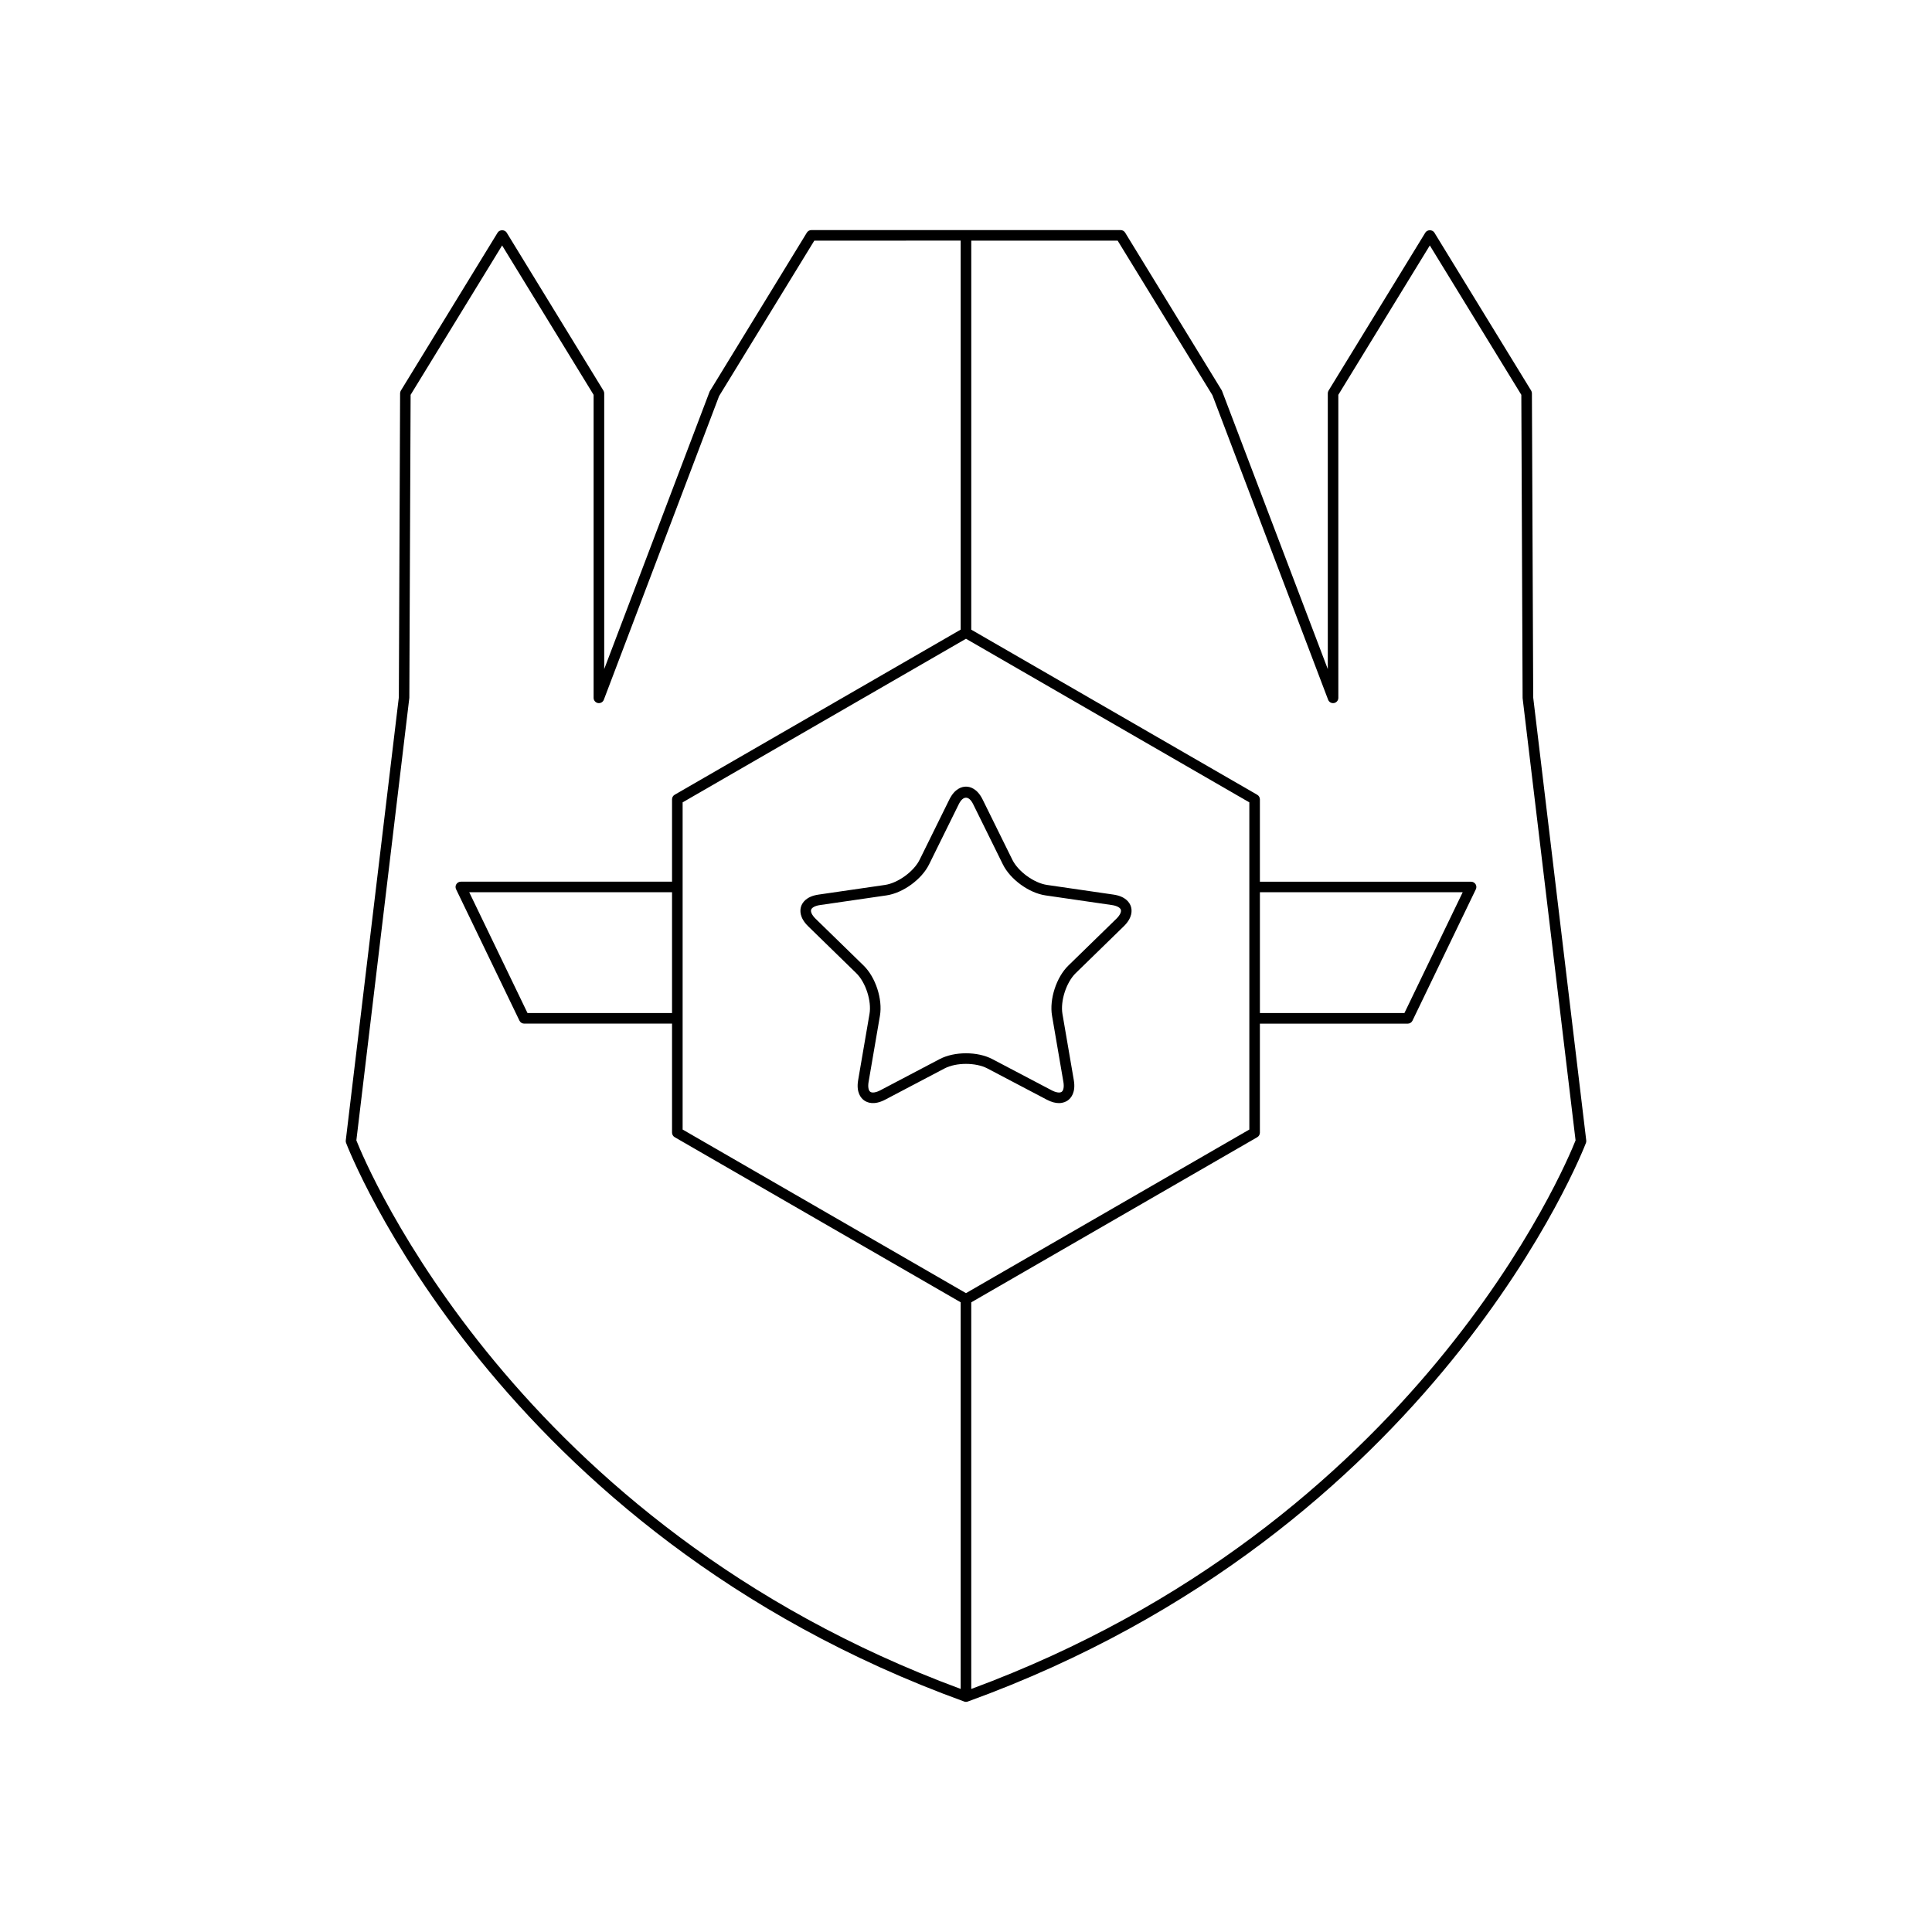
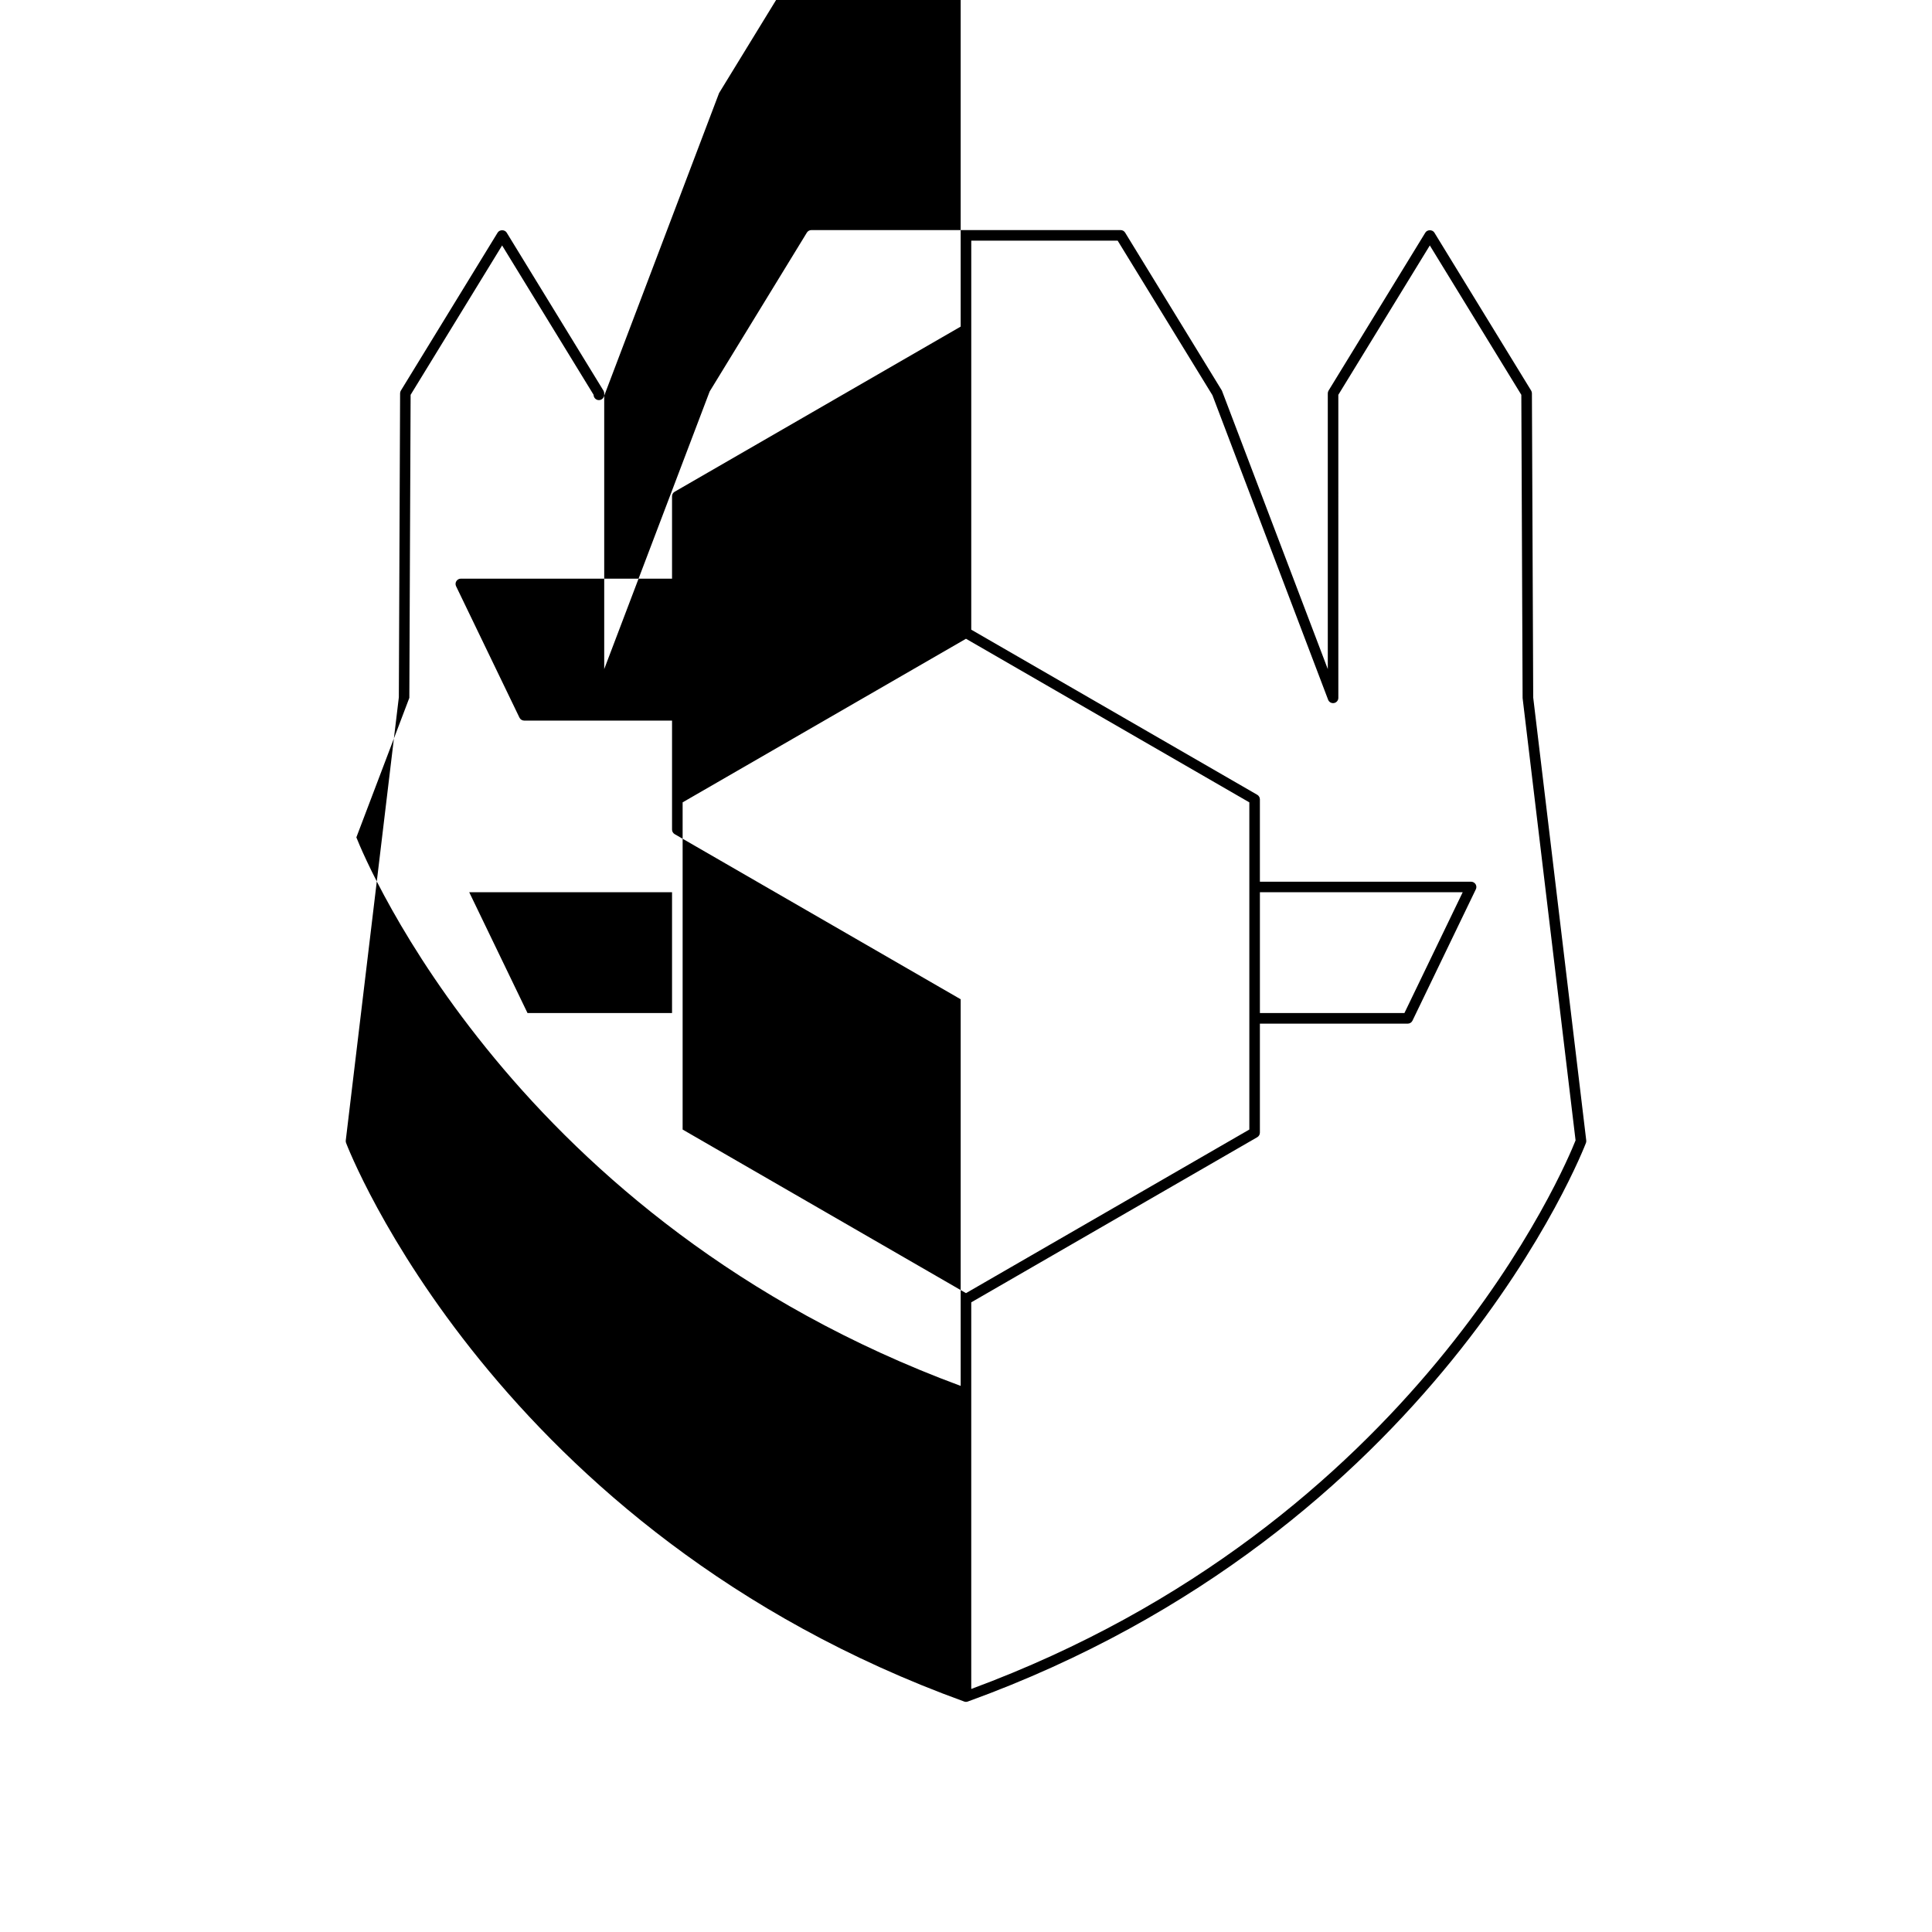
<svg xmlns="http://www.w3.org/2000/svg" fill="#000000" width="800px" height="800px" version="1.1" viewBox="144 144 512 512">
  <g>
-     <path d="m399.52 594.93c0.152 0.055 0.312 0.082 0.477 0.082 0.16 0 0.324-0.027 0.477-0.086 124.26-45.012 163.43-147.02 163.82-148.04 0.078-0.207 0.105-0.434 0.078-0.652l-14.055-117.38-0.344-80.617c0-0.258-0.07-0.508-0.203-0.723l-25.648-41.871c-0.508-0.832-1.879-0.832-2.391 0l-25.648 41.871c-0.133 0.219-0.203 0.473-0.203 0.73v73.078l-28.062-73.809-25.648-41.871c-0.254-0.414-0.707-0.668-1.195-0.668h-81.949c-0.488 0-0.941 0.254-1.195 0.668l-25.762 42.102-27.945 73.57v-73.07c0-0.258-0.07-0.512-0.203-0.73l-25.648-41.871c-0.508-0.832-1.879-0.832-2.391 0l-25.648 41.871c-0.133 0.215-0.203 0.469-0.203 0.723l-0.332 80.539-14.066 117.45c-0.027 0.223 0 0.445 0.078 0.652 0.383 1.027 39.559 103.03 163.82 148.05zm1.875-387.16h38.793l25.121 40.969 30.656 80.699c0.242 0.629 0.879 0.996 1.562 0.879 0.664-0.121 1.148-0.703 1.148-1.379l-0.004-80.305 24.246-39.586 24.25 39.586 0.34 80.309c0 0.055 0.004 0.105 0.012 0.16l14.023 117.11c-2.438 6.188-41.957 101.7-160.15 145.38v-102.46l75.793-43.758c0.434-0.25 0.699-0.711 0.699-1.211v-28.883h39.176c0.539 0 1.027-0.309 1.262-0.793l16.793-34.816c0.211-0.434 0.18-0.941-0.074-1.352-0.258-0.406-0.707-0.656-1.188-0.656h-55.969v-21.824c0-0.5-0.27-0.961-0.699-1.211l-75.793-43.758zm76.492 204.7v-32.016h53.742l-15.445 32.016zm-2.801-55.836v86.707l-75.09 43.355-75.094-43.355v-86.707l75.094-43.355zm-222.61-27.691 0.34-80.309 24.25-39.586 24.246 39.586v80.305c0 0.676 0.484 1.254 1.148 1.379 0.68 0.113 1.32-0.25 1.562-0.879l30.539-80.469 25.238-41.199 38.789-0.004v103.09l-75.793 43.758c-0.434 0.25-0.699 0.711-0.699 1.211v21.828h-55.969c-0.48 0-0.93 0.25-1.188 0.656-0.254 0.406-0.285 0.918-0.074 1.352l16.793 34.816c0.23 0.484 0.723 0.793 1.262 0.793h39.176v28.883c0 0.5 0.27 0.961 0.699 1.211l75.793 43.758v102.46c-118.13-43.656-157.71-139.19-160.15-145.37zm69.621 51.512v32.016h-38.301l-15.445-32.016z" />
-     <path d="m370.92 401.9c2.488 2.426 4.098 7.367 3.508 10.797l-3.008 17.535c-0.562 3.273 0.734 4.769 1.562 5.367 0.82 0.598 2.637 1.375 5.59-0.172l15.742-8.277c3.078-1.613 8.281-1.613 11.359 0l15.742 8.277c1.277 0.672 2.348 0.906 3.211 0.906 1.125 0 1.914-0.395 2.379-0.734 0.824-0.598 2.125-2.094 1.562-5.367l-3.008-17.531c-0.586-3.426 1.02-8.375 3.508-10.801l12.738-12.418c2.379-2.32 2.207-4.293 1.891-5.262-0.312-0.969-1.332-2.668-4.621-3.144l-17.602-2.559c-3.441-0.5-7.652-3.555-9.191-6.676l-7.871-15.953c-1.465-2.977-3.394-3.422-4.414-3.422s-2.949 0.445-4.418 3.426l-7.871 15.953c-1.539 3.117-5.75 6.176-9.191 6.676l-17.602 2.559c-3.289 0.477-4.309 2.176-4.621 3.144s-0.488 2.941 1.891 5.262zm-9.602-18.051 17.602-2.559c4.375-0.637 9.336-4.242 11.293-8.207l7.871-15.953c1.137-2.309 2.684-2.309 3.82 0l7.871 15.953c1.957 3.965 6.918 7.57 11.293 8.207l17.602 2.559c1.27 0.184 2.176 0.66 2.363 1.238 0.188 0.582-0.266 1.496-1.18 2.391l-12.738 12.418c-3.168 3.086-5.062 8.918-4.316 13.277l3.008 17.535c0.219 1.262 0.047 2.269-0.445 2.629-0.488 0.359-1.496 0.215-2.644-0.387l-15.742-8.277c-1.953-1.027-4.465-1.543-6.977-1.543s-5.023 0.516-6.981 1.543l-15.742 8.277c-1.141 0.598-2.152 0.742-2.644 0.387-0.492-0.359-0.664-1.367-0.445-2.629l3.008-17.539c0.746-4.359-1.152-10.191-4.32-13.277l-12.738-12.418c-0.914-0.895-1.371-1.809-1.18-2.391 0.188-0.578 1.09-1.055 2.363-1.234z" />
+     <path d="m399.52 594.93c0.152 0.055 0.312 0.082 0.477 0.082 0.16 0 0.324-0.027 0.477-0.086 124.26-45.012 163.43-147.02 163.82-148.04 0.078-0.207 0.105-0.434 0.078-0.652l-14.055-117.38-0.344-80.617c0-0.258-0.07-0.508-0.203-0.723l-25.648-41.871c-0.508-0.832-1.879-0.832-2.391 0l-25.648 41.871c-0.133 0.219-0.203 0.473-0.203 0.73v73.078l-28.062-73.809-25.648-41.871c-0.254-0.414-0.707-0.668-1.195-0.668h-81.949c-0.488 0-0.941 0.254-1.195 0.668l-25.762 42.102-27.945 73.57v-73.07c0-0.258-0.07-0.512-0.203-0.73l-25.648-41.871c-0.508-0.832-1.879-0.832-2.391 0l-25.648 41.871c-0.133 0.215-0.203 0.469-0.203 0.723l-0.332 80.539-14.066 117.45c-0.027 0.223 0 0.445 0.078 0.652 0.383 1.027 39.559 103.03 163.82 148.05zm1.875-387.16h38.793l25.121 40.969 30.656 80.699c0.242 0.629 0.879 0.996 1.562 0.879 0.664-0.121 1.148-0.703 1.148-1.379l-0.004-80.305 24.246-39.586 24.25 39.586 0.34 80.309c0 0.055 0.004 0.105 0.012 0.16l14.023 117.11c-2.438 6.188-41.957 101.7-160.15 145.38v-102.46l75.793-43.758c0.434-0.25 0.699-0.711 0.699-1.211v-28.883h39.176c0.539 0 1.027-0.309 1.262-0.793l16.793-34.816c0.211-0.434 0.18-0.941-0.074-1.352-0.258-0.406-0.707-0.656-1.188-0.656h-55.969v-21.824c0-0.5-0.27-0.961-0.699-1.211l-75.793-43.758zm76.492 204.7v-32.016h53.742l-15.445 32.016zm-2.801-55.836v86.707l-75.09 43.355-75.094-43.355v-86.707l75.094-43.355zm-222.61-27.691 0.34-80.309 24.25-39.586 24.246 39.586c0 0.676 0.484 1.254 1.148 1.379 0.68 0.113 1.32-0.25 1.562-0.879l30.539-80.469 25.238-41.199 38.789-0.004v103.09l-75.793 43.758c-0.434 0.25-0.699 0.711-0.699 1.211v21.828h-55.969c-0.48 0-0.93 0.25-1.188 0.656-0.254 0.406-0.285 0.918-0.074 1.352l16.793 34.816c0.23 0.484 0.723 0.793 1.262 0.793h39.176v28.883c0 0.5 0.27 0.961 0.699 1.211l75.793 43.758v102.46c-118.13-43.656-157.71-139.19-160.15-145.37zm69.621 51.512v32.016h-38.301l-15.445-32.016z" />
  </g>
</svg>